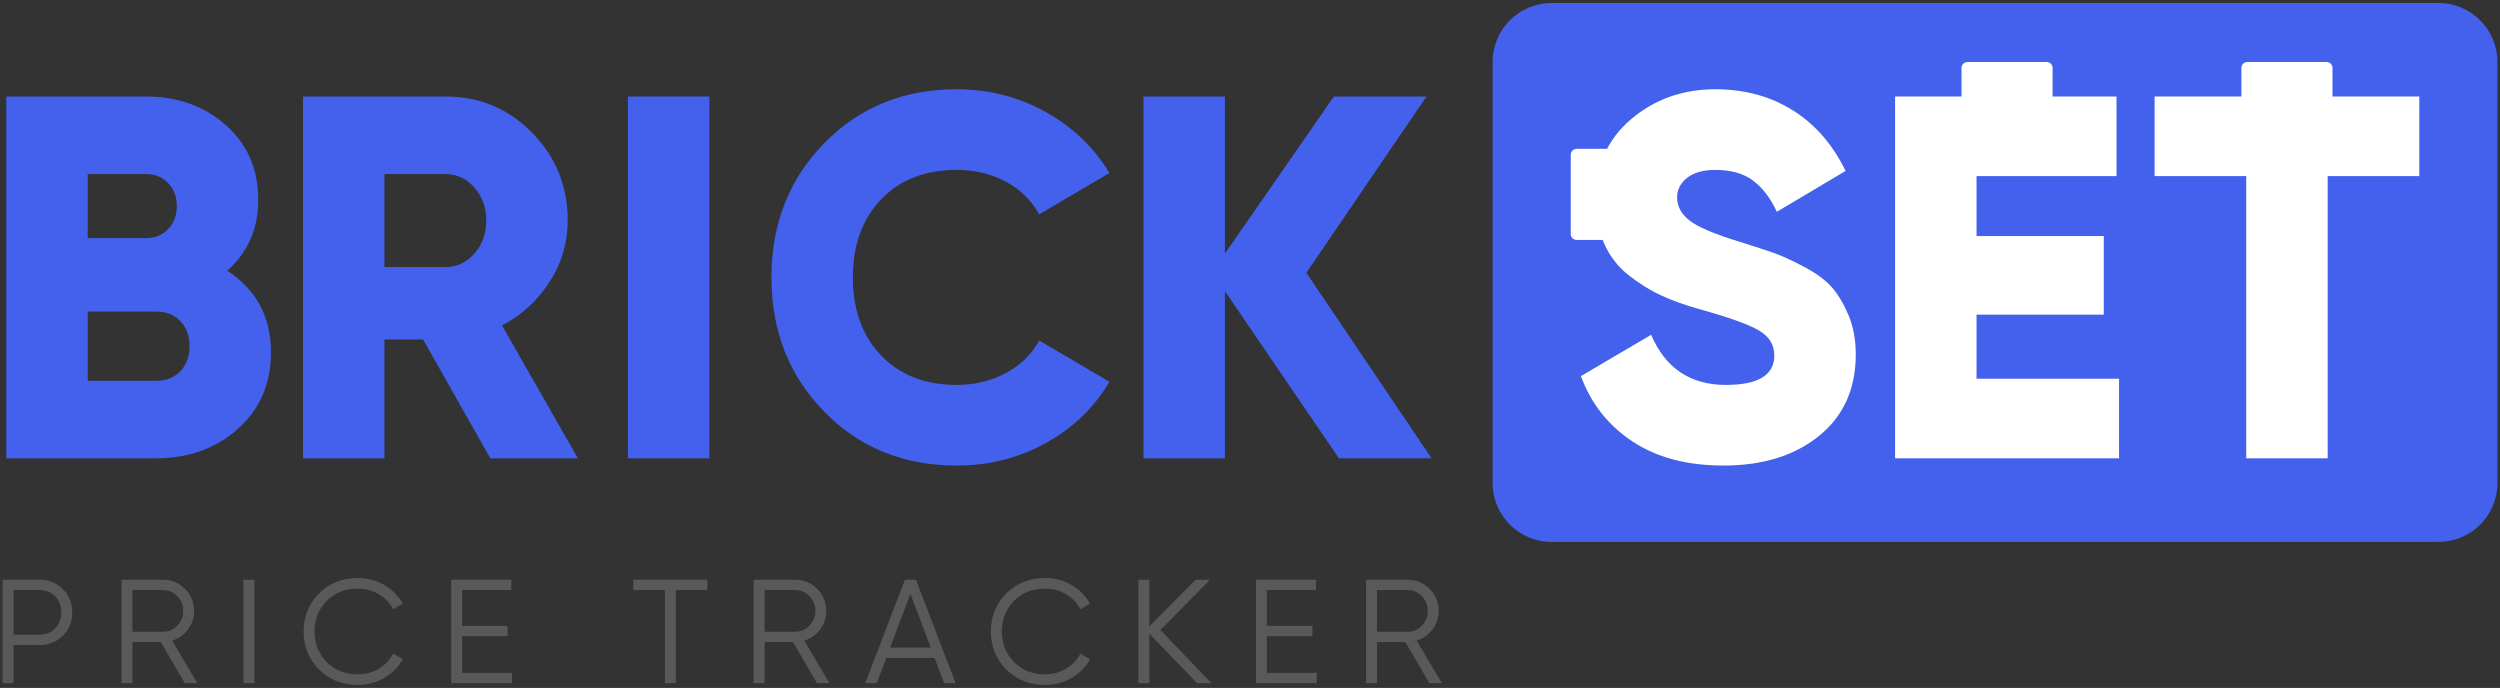
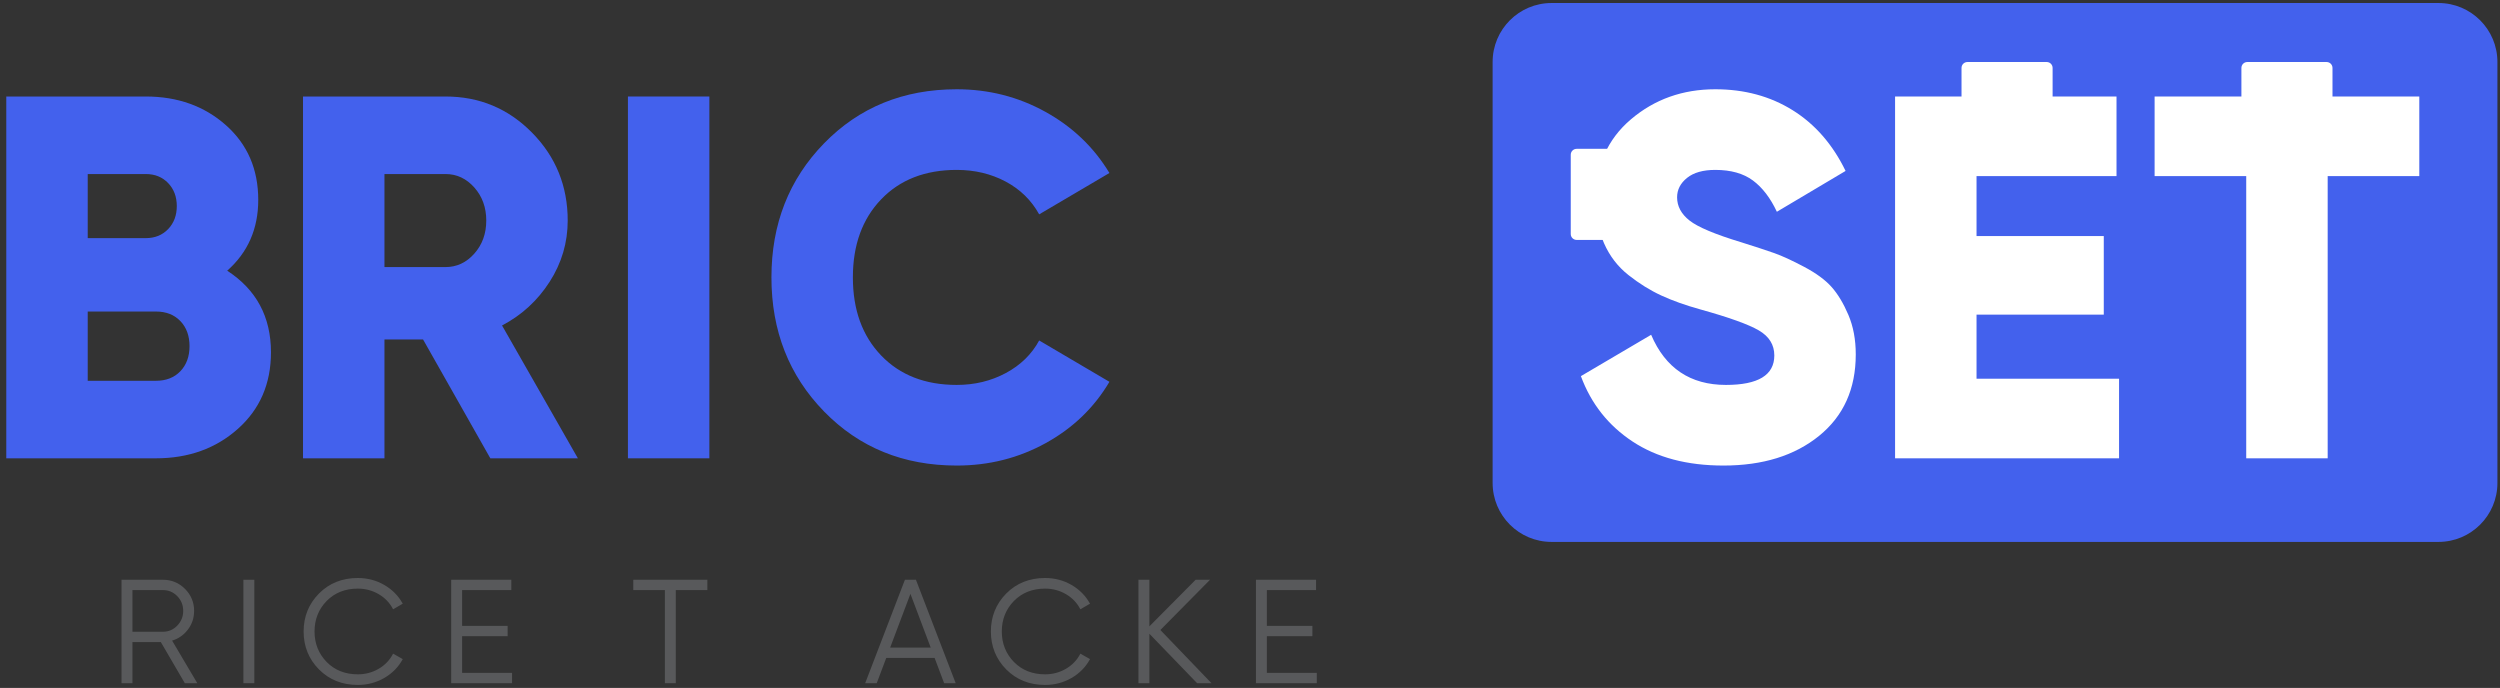
<svg xmlns="http://www.w3.org/2000/svg" width="814" height="224" viewBox="0 0 814 224" fill="none" xml:space="preserve" id="svg2" version="1.1">
  <rect x="0" y="0" width="814" height="224" fill="#333333" stroke="none" />
-   <path d="M17.962 204.602C16.632 205.962 14.93 206.653 12.896 206.653H4.392V192.13H12.896C14.928 192.13 16.632 192.82 17.962 194.18C19.292 195.54 19.965 197.294 19.965 199.392C19.965 201.489 19.292 203.241 17.962 204.602ZM12.896 188.769H0.839V222.445H4.392V210.013H12.896C15.905 210.013 18.456 208.989 20.476 206.97C22.495 204.952 23.519 202.401 23.519 199.392C23.519 196.381 22.495 193.832 20.476 191.812C18.456 189.793 15.905 188.769 12.896 188.769Z" fill="#58595B" />
  <path d="M43.122 192.13H53.061C54.872 192.13 56.438 192.796 57.72 194.106C59.002 195.42 59.652 197.037 59.652 198.913C59.652 200.758 59.002 202.366 57.72 203.696C56.438 205.022 54.873 205.696 53.061 205.696H43.122V192.13ZM61.152 205.024C62.514 203.242 63.205 201.186 63.205 198.913C63.205 196.125 62.205 193.712 60.233 191.74C58.262 189.769 55.85 188.769 53.061 188.769H39.569V222.445H43.122V209.056H52.365L60.145 222.394L60.174 222.445H64.238L56.038 208.584C58.096 207.965 59.817 206.768 61.152 205.024Z" fill="#58595B" />
  <path d="M79.253 222.444H82.807V188.768H79.253V222.444Z" fill="#58595B" />
  <path d="M116.508 191.652C118.964 191.652 121.247 192.259 123.295 193.455C125.34 194.652 126.903 196.279 127.942 198.291L127.991 198.386L131.135 196.56L131.087 196.472C129.68 193.948 127.656 191.916 125.071 190.432C122.486 188.948 119.604 188.196 116.508 188.196C111.436 188.196 107.182 189.895 103.862 193.246C100.542 196.598 98.859 200.756 98.859 205.607C98.859 210.458 100.542 214.616 103.862 217.967C107.182 221.319 111.436 223.018 116.508 223.018C119.604 223.018 122.494 222.258 125.095 220.758C127.698 219.258 129.712 217.216 131.087 214.694L131.135 214.604L127.991 212.828L127.942 212.923C126.903 214.935 125.34 216.563 123.295 217.759C121.25 218.955 118.964 219.562 116.508 219.562C112.38 219.562 108.962 218.206 106.351 215.528C103.736 212.851 102.412 209.514 102.412 205.607C102.412 201.702 103.736 198.363 106.351 195.684C108.964 193.008 112.382 191.652 116.508 191.652Z" fill="#58595B" />
  <path d="M150.465 207.144H165.287V203.783H150.465V192.131H166.483V188.769H146.911V222.445H166.722V219.084H150.465V207.144Z" fill="#58595B" />
  <path d="M206.2 192.13H216.482V222.445H220.035V192.13H230.315V188.769H206.2V192.13Z" fill="#58595B" />
-   <path d="M248.963 192.13H258.902C260.712 192.13 262.279 192.796 263.56 194.106C264.843 195.42 265.492 197.037 265.492 198.913C265.492 200.758 264.843 202.366 263.56 203.696C262.279 205.022 260.714 205.696 258.902 205.696H248.963V192.13ZM266.992 205.024C268.355 203.242 269.046 201.186 269.046 198.913C269.046 196.125 268.046 193.712 266.074 191.74C264.103 189.769 261.69 188.769 258.902 188.769H245.408V222.445H248.963V209.056H258.204L265.986 222.394L266.015 222.445H270.078L261.879 208.584C263.936 207.965 265.658 206.768 266.992 205.024Z" fill="#58595B" />
  <path d="M303.04 210.86H289.832L296.436 193.357L303.04 210.86ZM298.229 188.769H294.642L281.756 222.305L281.702 222.444H285.461L288.564 214.221H304.308L307.386 222.379L307.41 222.444H311.169L298.253 188.835L298.229 188.769Z" fill="#58595B" />
  <path d="M340.281 191.652C342.737 191.652 345.02 192.259 347.066 193.455C349.113 194.652 350.676 196.279 351.713 198.291L351.762 198.386L354.908 196.56L354.858 196.472C353.453 193.948 351.428 191.916 348.842 190.432C346.257 188.948 343.377 188.196 340.281 188.196C335.209 188.196 330.954 189.895 327.633 193.246C324.314 196.598 322.63 200.756 322.63 205.607C322.63 210.458 324.314 214.616 327.633 217.967C330.954 221.319 335.209 223.018 340.281 223.018C343.377 223.018 346.265 222.258 348.868 220.758C351.47 219.258 353.485 217.216 354.858 214.694L354.908 214.604L351.762 212.828L351.713 212.923C350.676 214.935 349.113 216.563 347.066 217.759C345.021 218.955 342.737 219.562 340.281 219.562C336.152 219.562 332.734 218.206 330.122 215.528C327.508 212.851 326.184 209.514 326.184 205.607C326.184 201.702 327.508 198.363 330.122 195.684C332.736 193.008 336.154 191.652 340.281 191.652Z" fill="#58595B" />
  <path d="M393.811 188.944L393.983 188.769H389.295L374.236 203.941V188.769H370.683V222.444H374.236V206.348L389.744 222.413L389.775 222.444H394.456L377.816 205.129L393.811 188.944Z" fill="#58595B" />
  <path d="M412.488 207.144H427.311V203.783H412.488V192.131H428.507V188.769H408.935V222.445H428.745V219.084H412.488V207.144Z" fill="#58595B" />
-   <path d="M448.348 192.13H458.286C460.097 192.13 461.664 192.796 462.945 194.106C464.228 195.42 464.877 197.037 464.877 198.913C464.877 200.758 464.228 202.366 462.945 203.696C461.664 205.022 460.098 205.696 458.286 205.696H448.348V192.13ZM461.265 208.584C463.321 207.965 465.042 206.768 466.377 205.024C467.74 203.242 468.432 201.186 468.432 198.913C468.432 196.125 467.43 193.712 465.458 191.74C463.488 189.769 461.076 188.769 458.286 188.769H444.794V222.445H448.348V209.056H457.59L465.372 222.394L465.4 222.445H469.464L461.265 208.584Z" fill="#58595B" />
  <path d="M793.961 176.447H505.198C494.594 176.447 485.997 167.851 485.997 157.247V20.181C485.997 9.579 494.594 0.981 505.198 0.981H793.961C804.565 0.981 813.161 9.579 813.161 20.181V157.247C813.161 167.851 804.565 176.447 793.961 176.447Z" fill="#4361ED" />
  <path d="M50.772 123.984C54.087 123.984 56.739 122.948 58.727 120.87C60.716 118.794 61.709 116.074 61.709 112.708C61.709 109.342 60.716 106.622 58.727 104.545C56.739 102.47 54.087 101.432 50.772 101.432H28.563V123.984H50.772ZM47.456 56.666H28.563V77.536H47.456C50.44 77.536 52.868 76.553 54.749 74.591C56.627 72.628 57.565 70.129 57.565 67.1C57.565 64.07 56.627 61.576 54.749 59.612C52.868 57.649 50.44 56.666 47.456 56.666ZM73.975 88.137C83.476 94.309 88.227 103.173 88.227 114.728C88.227 124.938 84.635 133.24 77.455 139.634C70.272 146.03 61.379 149.228 50.772 149.228H2.044V31.422H47.456C57.84 31.422 66.543 34.536 73.56 40.762C80.575 46.989 84.085 55.096 84.085 65.081C84.085 74.506 80.712 82.192 73.975 88.137Z" fill="#4361ED" />
  <path d="M125.181 56.667V86.959H145.07C148.716 86.959 151.836 85.501 154.433 82.584C157.028 79.667 158.328 76.079 158.328 71.812C158.328 67.551 157.028 63.961 154.433 61.041C151.836 58.125 148.716 56.667 145.07 56.667H125.181ZM159.653 149.228L137.742 110.52H125.181V149.228H98.661V31.423H145.07C156.117 31.423 165.509 35.351 173.244 43.203C180.977 51.057 184.845 60.595 184.845 71.812C184.845 78.995 182.882 85.641 178.962 91.756C175.038 97.872 169.873 102.611 163.465 105.976L188.16 149.228H159.653Z" fill="#4361ED" />
  <path d="M204.452 31.423H230.971V149.228H204.452V31.423Z" fill="#4361ED" />
  <path d="M311.508 151.584C294.16 151.584 279.769 145.723 268.333 133.997C256.897 122.275 251.18 107.717 251.18 90.325C251.18 72.936 256.897 58.377 268.333 46.653C279.769 34.931 294.16 29.065 311.508 29.065C321.893 29.065 331.505 31.507 340.345 36.388C349.184 41.267 356.146 47.915 361.229 56.329L338.357 69.793C335.814 65.195 332.168 61.631 327.42 59.107C322.666 56.583 317.364 55.32 311.508 55.32C301.232 55.32 293.029 58.517 286.896 64.913C280.764 71.307 277.697 79.78 277.697 90.325C277.697 100.872 280.764 109.341 286.896 115.737C293.029 122.133 301.232 125.331 311.508 125.331C317.364 125.331 322.696 124.041 327.501 121.459C332.308 118.88 335.925 115.345 338.357 110.857L361.229 124.32C356.257 132.735 349.35 139.383 340.512 144.263C331.672 149.144 322.004 151.584 311.508 151.584Z" fill="#4361ED" />
-   <path d="M466.128 149.228H435.962L398.838 94.808V149.228H372.32V31.423H398.838V82.573L434.305 31.423H464.47L425.353 88.808L466.128 149.228Z" fill="#4361ED" />
  <path d="M561.144 151.584C549.32 151.584 539.458 148.976 531.562 143.757C523.66 138.541 518.054 131.447 514.738 122.469L537.611 109.005C542.25 119.889 550.372 125.331 561.972 125.331C572.47 125.331 577.718 122.133 577.718 115.737C577.718 112.261 576.032 109.539 572.664 107.575C569.29 105.613 562.967 103.341 553.686 100.759C548.823 99.413 544.57 97.899 540.924 96.216C537.279 94.532 533.715 92.319 530.235 89.567C526.754 86.82 524.103 83.369 522.279 79.217C520.456 75.068 519.544 70.297 519.544 64.913C519.544 54.031 523.383 45.335 531.062 38.827C538.742 32.321 547.886 29.065 558.494 29.065C567.995 29.065 576.392 31.339 583.684 35.883C590.976 40.427 596.722 47.019 600.922 55.657L578.547 68.952C576.447 64.465 573.848 61.071 570.756 58.771C567.663 56.472 563.572 55.32 558.494 55.32C554.514 55.32 551.45 56.191 549.294 57.928C547.139 59.668 546.062 61.773 546.062 64.24C546.062 67.159 547.414 69.683 550.123 71.812C552.83 73.945 558.436 76.301 566.946 78.881C571.586 80.34 575.175 81.519 577.718 82.415C580.258 83.315 583.491 84.8 587.414 86.875C591.335 88.952 594.318 91.14 596.363 93.439C598.406 95.739 600.228 98.768 601.834 102.527C603.434 106.287 604.236 110.579 604.236 115.4C604.236 126.621 600.258 135.456 592.302 141.908C584.347 148.36 573.96 151.584 561.144 151.584Z" fill="white" />
  <path d="M643.557 123.311H689.964V149.228H617.037V31.423H689.135V57.339H643.557V76.861H684.989V102.443H643.557V123.311Z" fill="white" />
  <path d="M787.723 31.423V57.339H757.891V149.228H731.371V57.339H701.539V31.423H787.723Z" fill="white" />
  <path d="M638.672 32.091V22.113C638.672 21.051 639.532 20.193 640.591 20.193H666.411C667.471 20.193 668.329 21.051 668.329 22.113V32.091H638.672Z" fill="white" />
  <path d="M729.802 32.091V22.113C729.802 21.051 730.662 20.193 731.721 20.193H757.541C758.601 20.193 759.459 21.051 759.459 22.113V32.091H729.802Z" fill="white" />
  <path d="M523.336 78.118H513.357C512.296 78.118 511.436 77.258 511.436 76.198V50.379C511.436 49.319 512.296 48.459 513.357 48.459H523.336V78.118Z" fill="white" />
</svg>